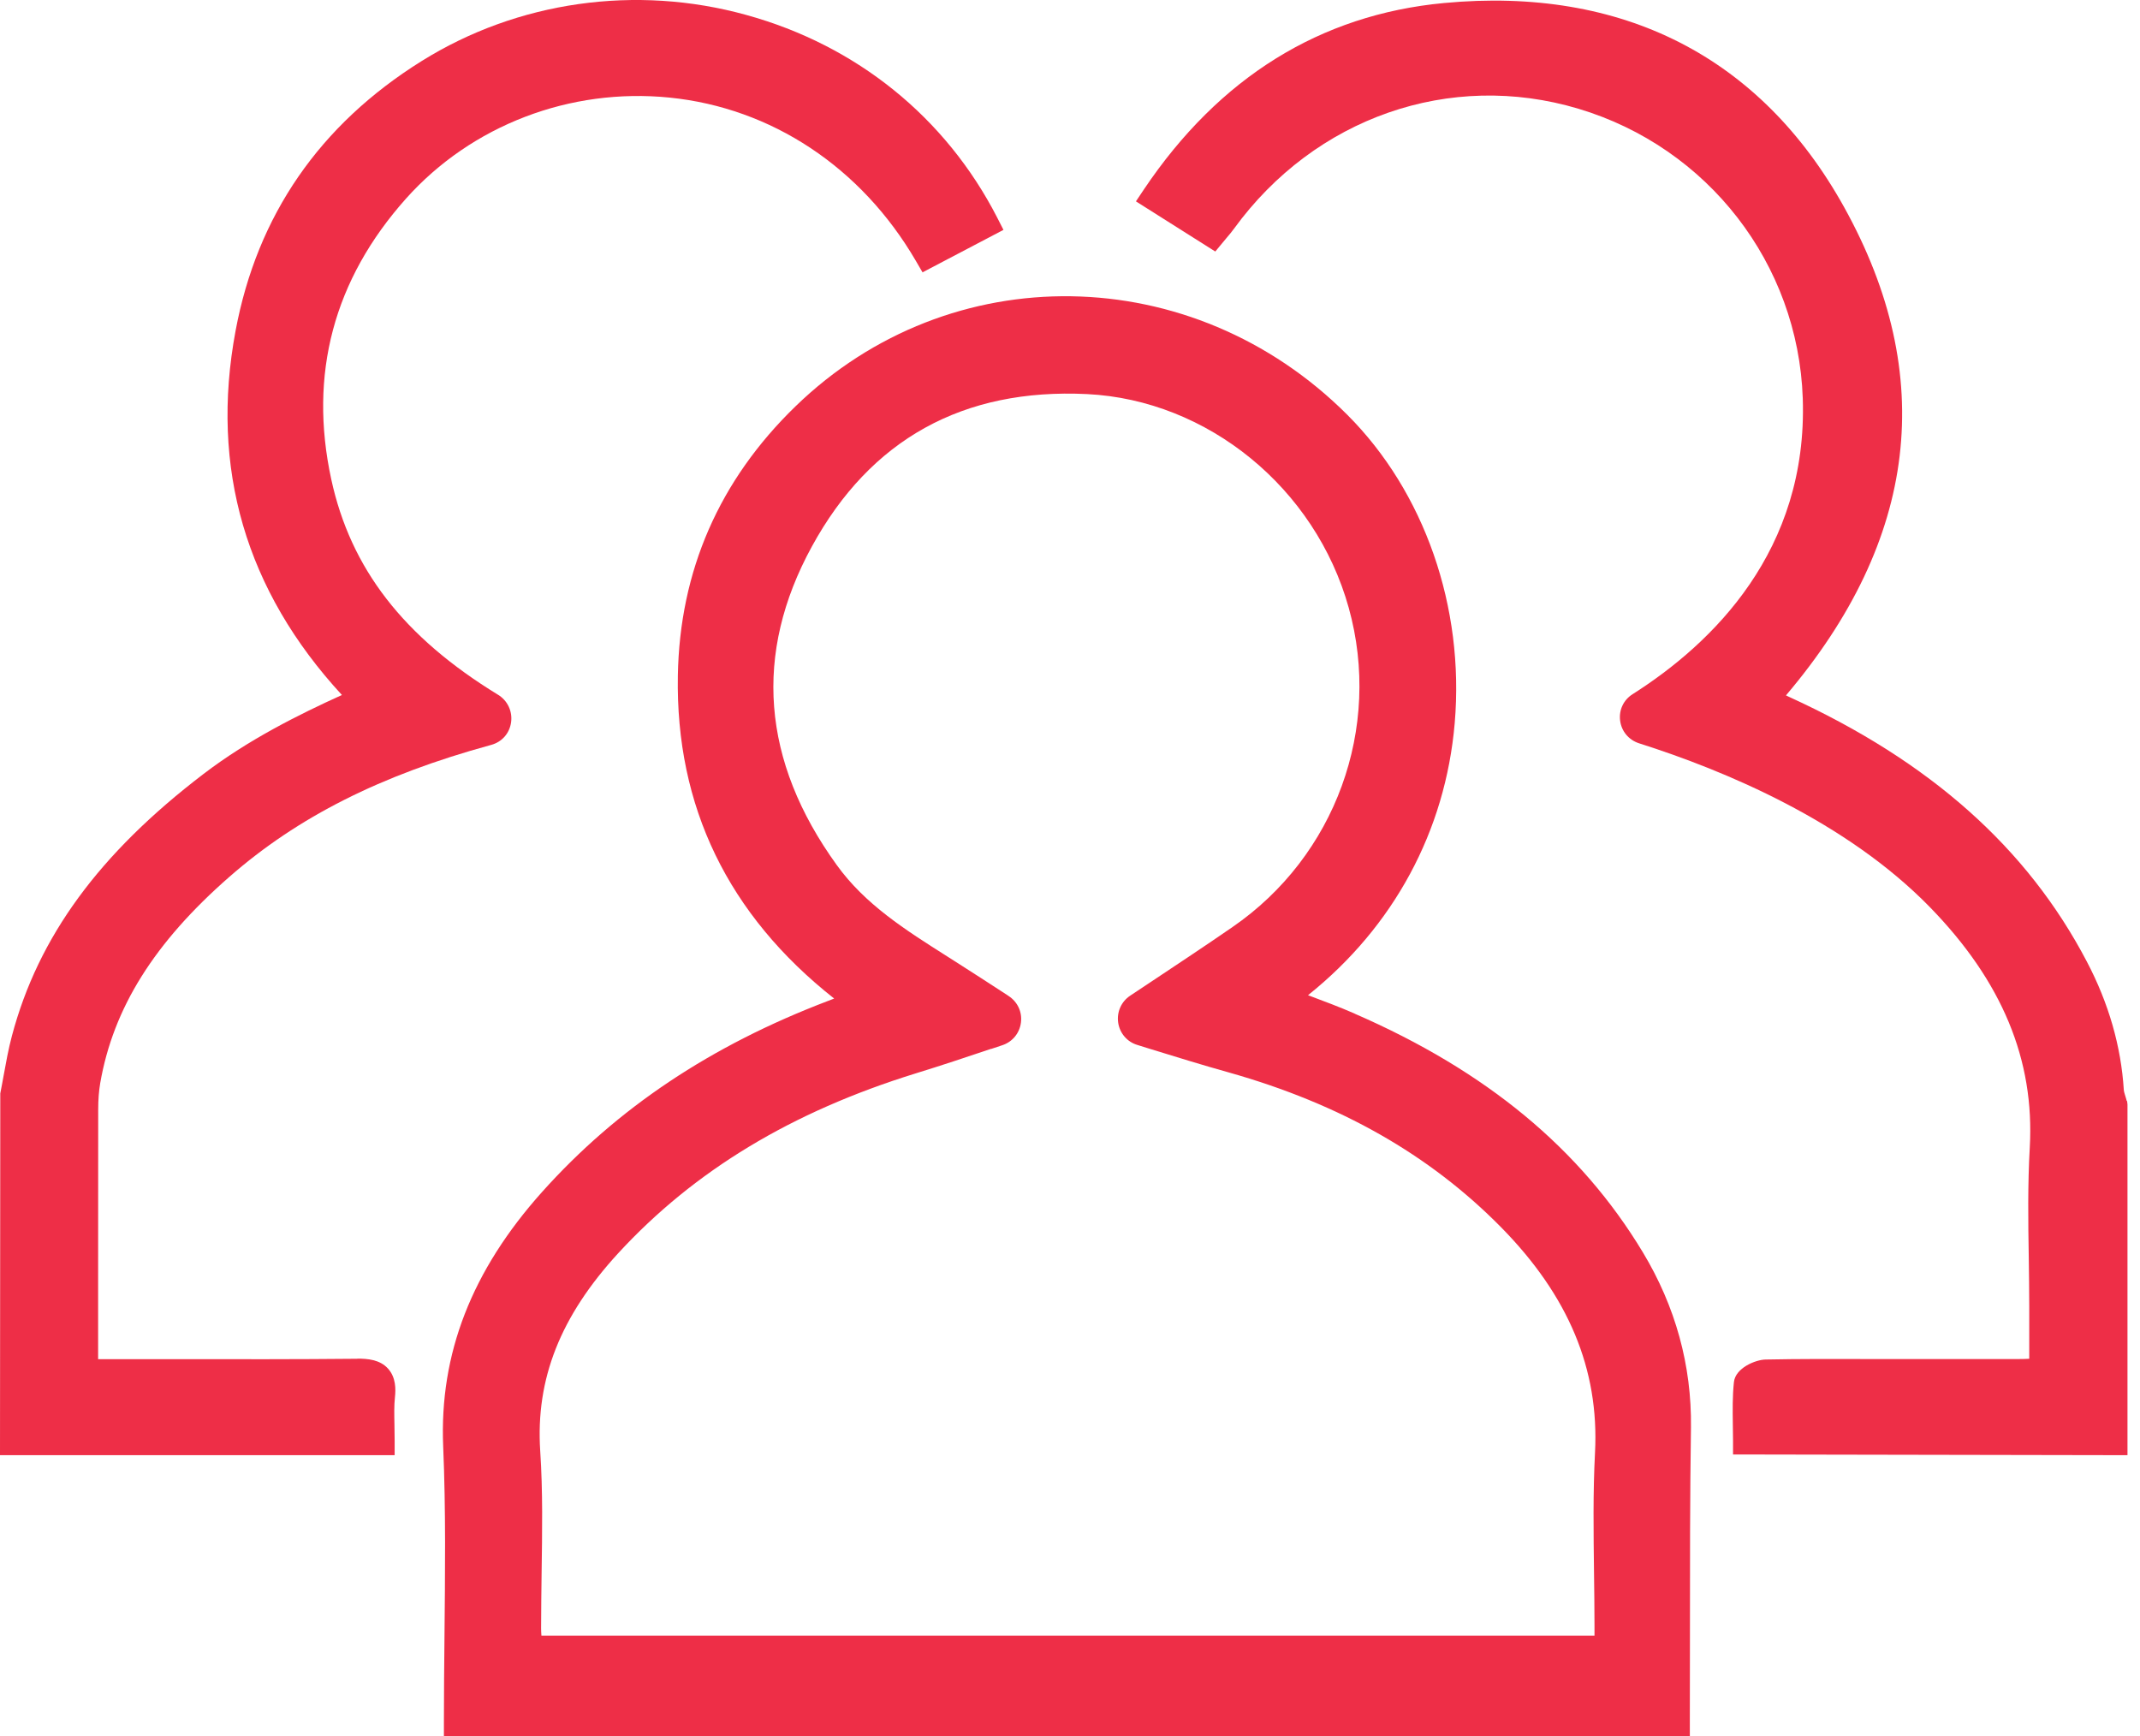
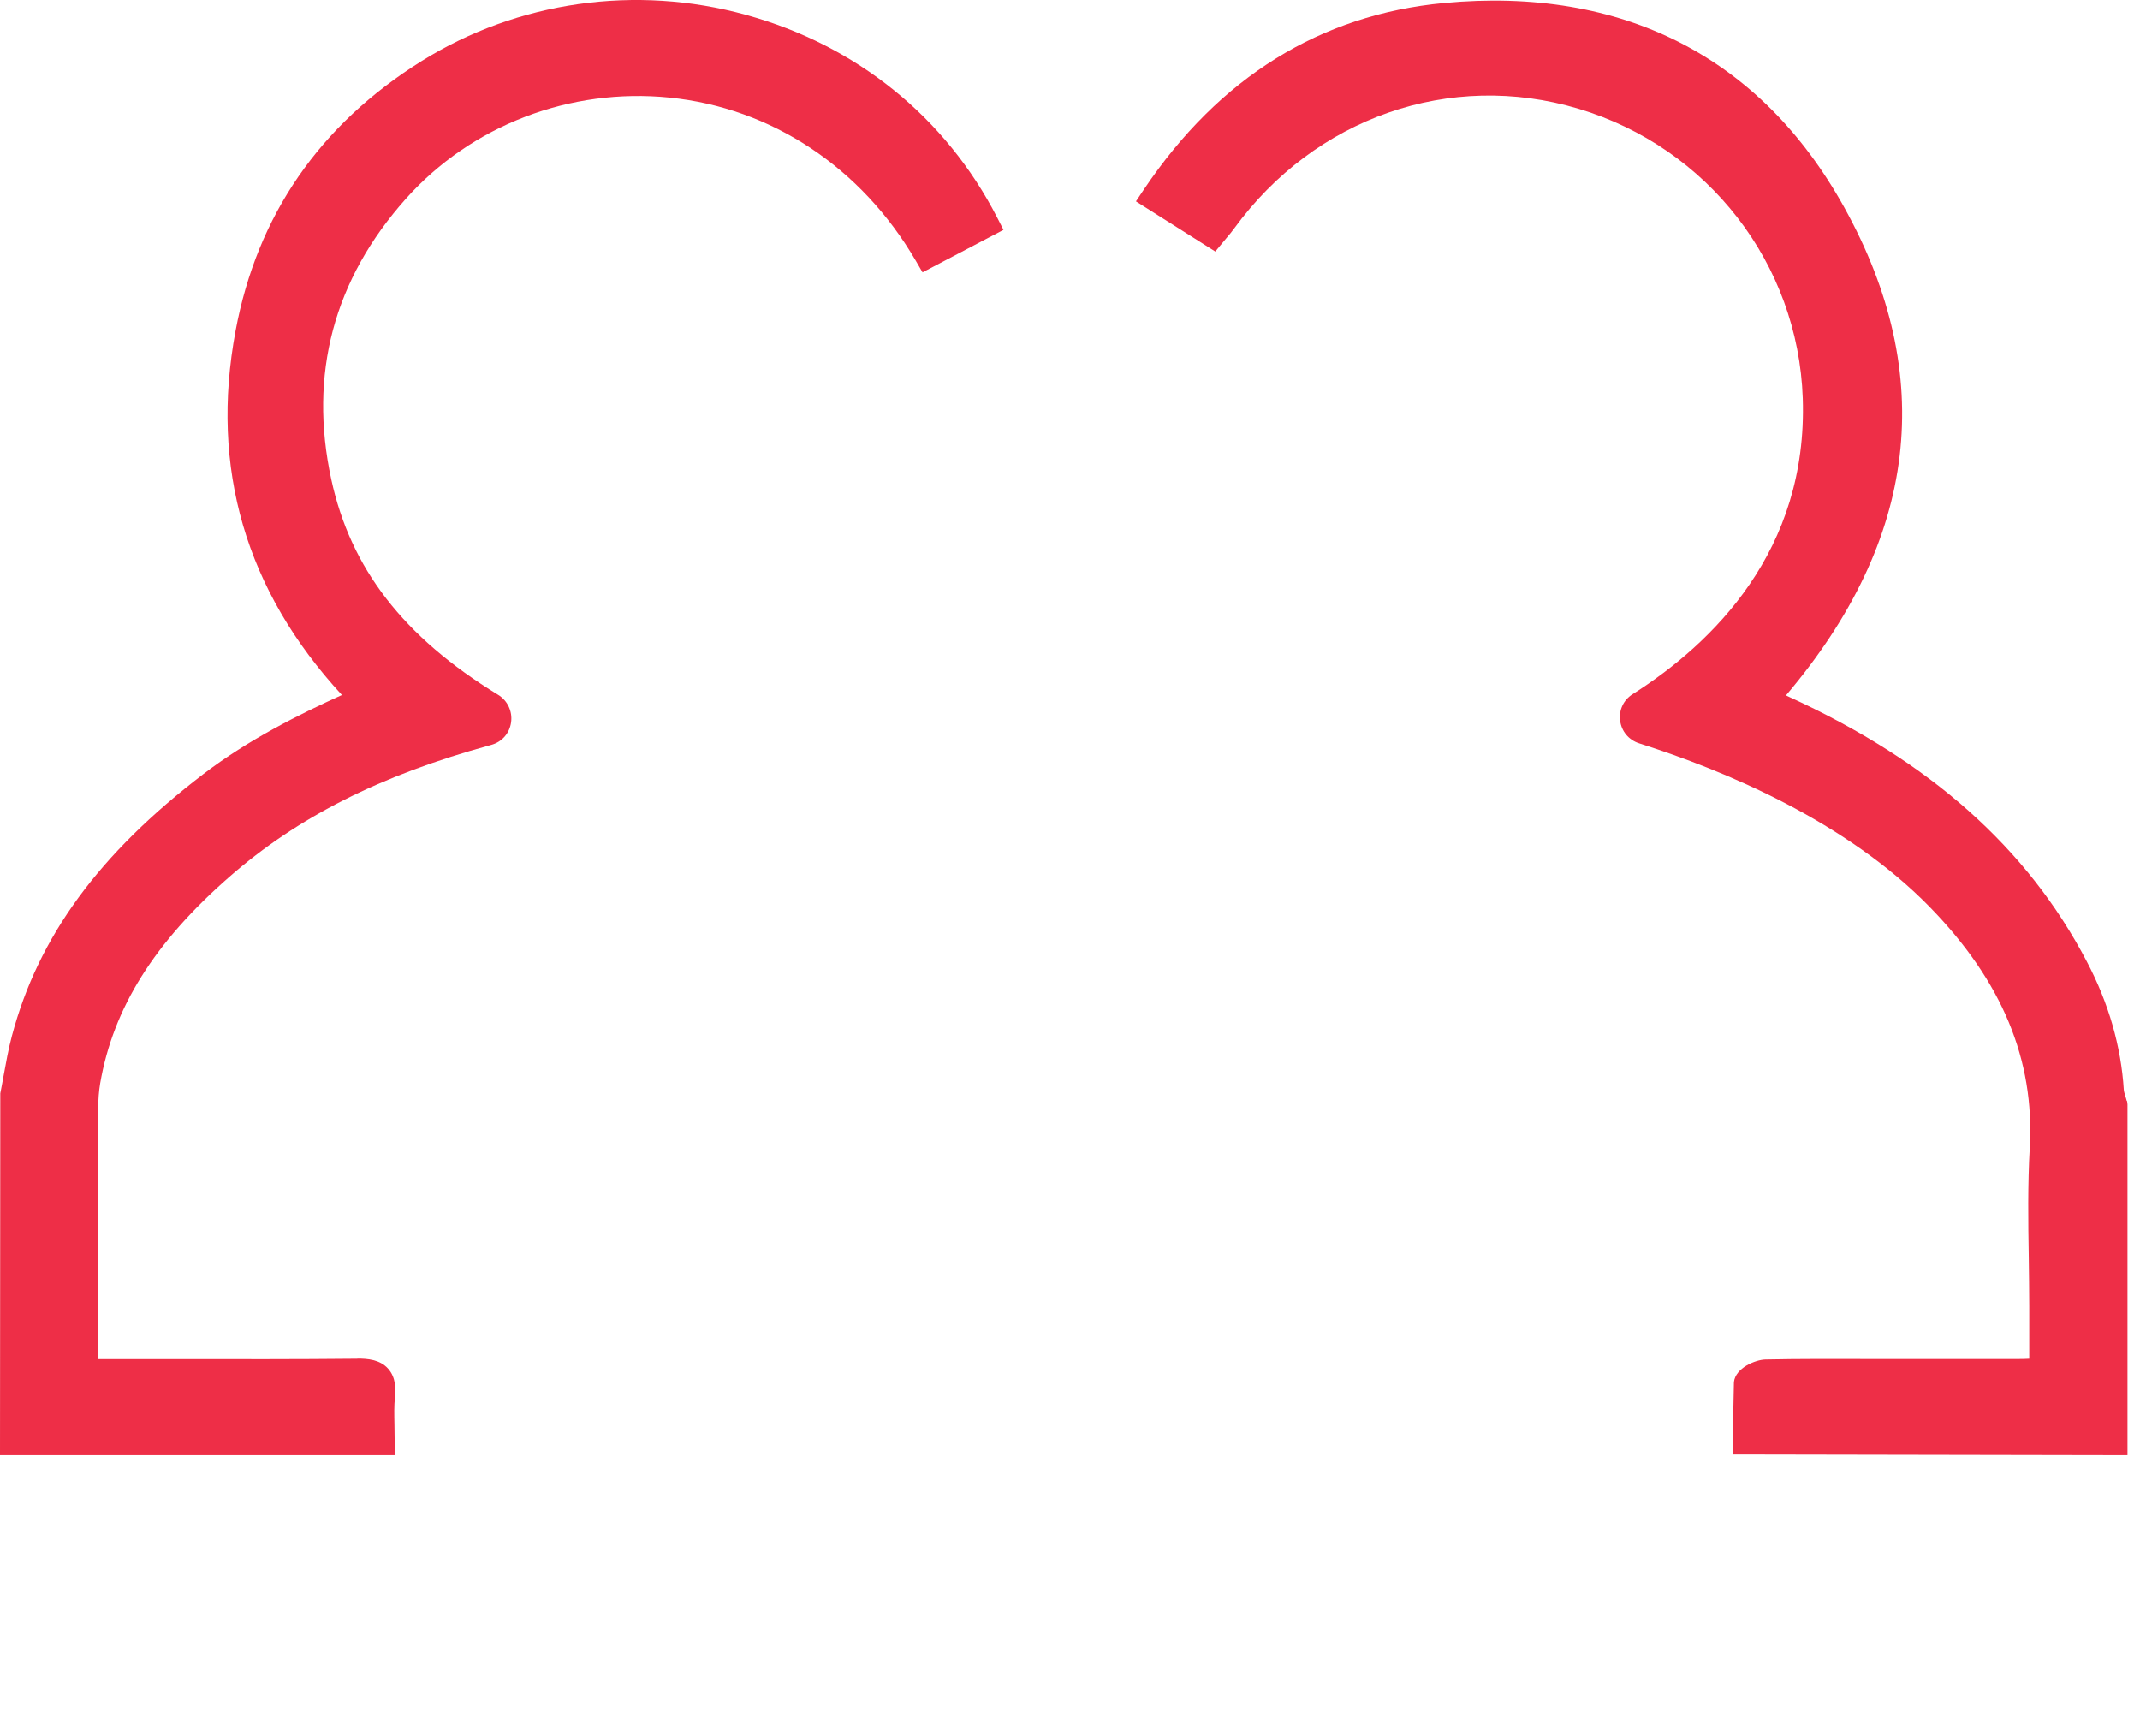
<svg xmlns="http://www.w3.org/2000/svg" width="53" height="43" viewBox="0 0 53 43" fill="none">
-   <path d="M33.549 25.102C33.17 24.937 32.794 24.797 32.395 24.647C34.515 22.952 35.799 20.582 36.028 17.908C36.274 15.036 35.278 12.18 33.364 10.269C29.53 6.44 23.529 6.349 19.702 10.063C17.814 11.893 16.832 14.138 16.788 16.735C16.731 19.972 18.032 22.657 20.659 24.73C20.61 24.75 20.561 24.77 20.511 24.787C17.602 25.894 15.285 27.443 13.426 29.519C11.682 31.467 10.88 33.528 10.976 35.82C11.043 37.394 11.023 39 11.008 40.554C11.001 41.253 10.994 41.949 10.994 42.647V42.996H41.851V42.65C41.854 41.926 41.854 41.206 41.854 40.483C41.854 38.798 41.854 37.059 41.879 35.348C41.898 33.818 41.497 32.357 40.686 31.012C39.146 28.456 36.812 26.523 33.549 25.104V25.102ZM24.55 25.977L24.823 25.886C25.074 25.803 25.251 25.589 25.285 25.326C25.32 25.062 25.201 24.812 24.98 24.667L24.948 24.645C24.503 24.357 24.09 24.086 23.674 23.823L23.465 23.69C22.417 23.026 21.426 22.399 20.723 21.423C18.861 18.845 18.655 16.189 20.108 13.533C21.559 10.879 23.854 9.61 26.925 9.76C29.911 9.908 32.577 12.084 33.404 15.055C34.232 18.029 33.074 21.206 30.523 22.96C29.842 23.43 29.156 23.884 28.431 24.366L27.99 24.659C27.769 24.807 27.656 25.062 27.693 25.326C27.732 25.589 27.914 25.803 28.168 25.879L28.46 25.97C29.139 26.179 29.781 26.378 30.433 26.56C33.194 27.34 35.401 28.594 37.174 30.392C38.846 32.089 39.608 33.911 39.503 35.97C39.451 36.961 39.466 37.967 39.478 38.938C39.483 39.379 39.49 39.819 39.49 40.259V40.507H13.409C13.404 40.446 13.401 40.387 13.401 40.325C13.401 39.863 13.409 39.401 13.414 38.936C13.428 37.952 13.446 36.934 13.379 35.931C13.264 34.15 13.879 32.596 15.312 31.036C17.196 28.99 19.606 27.534 22.683 26.582C23.298 26.393 23.905 26.191 24.547 25.975L24.55 25.977Z" fill="#EE2E47" />
  <path d="M8.849 33.651C7.354 33.666 5.831 33.663 4.36 33.661C3.817 33.661 3.273 33.661 2.73 33.661H2.43V32.052C2.43 30.53 2.43 29.005 2.432 27.483C2.432 27.224 2.45 27.015 2.482 26.826C2.804 24.967 3.819 23.343 5.684 21.713C7.376 20.232 9.429 19.197 12.144 18.454L12.169 18.447C12.435 18.373 12.621 18.159 12.658 17.886C12.695 17.616 12.57 17.35 12.336 17.207C9.995 15.776 8.684 14.082 8.204 11.87C7.641 9.266 8.264 6.927 10.054 4.92C11.677 3.103 14.117 2.168 16.584 2.417C19.109 2.672 21.33 4.143 22.68 6.457L22.848 6.745L24.852 5.693L24.695 5.385C23.421 2.906 21.215 1.123 18.482 0.37C15.75 -0.387 12.818 0.029 10.443 1.512C7.917 3.088 6.367 5.336 5.834 8.194C5.199 11.593 6.084 14.625 8.468 17.212C7.398 17.699 6.158 18.314 5.037 19.17C2.454 21.142 0.947 23.201 0.295 25.655C0.207 25.985 0.148 26.319 0.089 26.642C0.061 26.789 0.037 26.934 0.007 27.079L0 36.039H9.774V35.69C9.774 35.544 9.771 35.409 9.769 35.281C9.764 35.03 9.759 34.812 9.781 34.607C9.803 34.406 9.808 34.113 9.609 33.894C9.407 33.67 9.1 33.648 8.851 33.648L8.849 33.651Z" fill="#EE2E47" />
-   <path d="M52.672 27.269C52.663 27.227 52.648 27.185 52.636 27.143C52.618 27.084 52.601 27.03 52.599 26.993C52.532 25.916 52.225 24.846 51.684 23.816C50.211 21 47.8 18.855 44.316 17.262C44.288 17.249 44.259 17.237 44.232 17.222C47.503 13.366 47.987 9.303 45.673 5.132C43.607 1.408 40.179 -0.34 35.762 0.075C32.697 0.363 30.196 1.917 28.332 4.689L28.133 4.987L30.098 6.229L30.388 5.88C30.454 5.803 30.509 5.737 30.56 5.666C32.565 2.909 35.912 1.743 39.089 2.692C42.301 3.651 44.534 6.534 44.648 9.866C44.775 13.632 42.424 15.928 40.432 17.193C40.208 17.335 40.09 17.586 40.125 17.849C40.159 18.113 40.339 18.326 40.592 18.408C42.737 19.089 45.73 20.346 47.798 22.468C49.584 24.3 50.393 26.248 50.27 28.42C50.218 29.327 50.23 30.247 50.245 31.137C50.25 31.541 50.257 31.946 50.257 32.35V33.651C50.171 33.656 50.09 33.658 50.009 33.658C49.296 33.658 48.583 33.658 47.869 33.658H46.239C45.415 33.656 44.564 33.653 43.725 33.67C43.479 33.675 42.98 33.877 42.943 34.229C42.906 34.578 42.911 34.92 42.916 35.281C42.916 35.409 42.921 35.54 42.921 35.672V36.022H43.546L52.69 36.039V27.352L52.68 27.266L52.672 27.269Z" fill="#EE2E47" />
+   <path d="M52.672 27.269C52.663 27.227 52.648 27.185 52.636 27.143C52.618 27.084 52.601 27.03 52.599 26.993C52.532 25.916 52.225 24.846 51.684 23.816C50.211 21 47.8 18.855 44.316 17.262C44.288 17.249 44.259 17.237 44.232 17.222C47.503 13.366 47.987 9.303 45.673 5.132C43.607 1.408 40.179 -0.34 35.762 0.075C32.697 0.363 30.196 1.917 28.332 4.689L28.133 4.987L30.098 6.229L30.388 5.88C30.454 5.803 30.509 5.737 30.56 5.666C32.565 2.909 35.912 1.743 39.089 2.692C42.301 3.651 44.534 6.534 44.648 9.866C44.775 13.632 42.424 15.928 40.432 17.193C40.208 17.335 40.09 17.586 40.125 17.849C40.159 18.113 40.339 18.326 40.592 18.408C42.737 19.089 45.73 20.346 47.798 22.468C49.584 24.3 50.393 26.248 50.27 28.42C50.218 29.327 50.23 30.247 50.245 31.137C50.25 31.541 50.257 31.946 50.257 32.35V33.651C50.171 33.656 50.09 33.658 50.009 33.658C49.296 33.658 48.583 33.658 47.869 33.658H46.239C45.415 33.656 44.564 33.653 43.725 33.67C43.479 33.675 42.98 33.877 42.943 34.229C42.916 35.409 42.921 35.54 42.921 35.672V36.022H43.546L52.69 36.039V27.352L52.68 27.266L52.672 27.269Z" fill="#EE2E47" />
</svg>